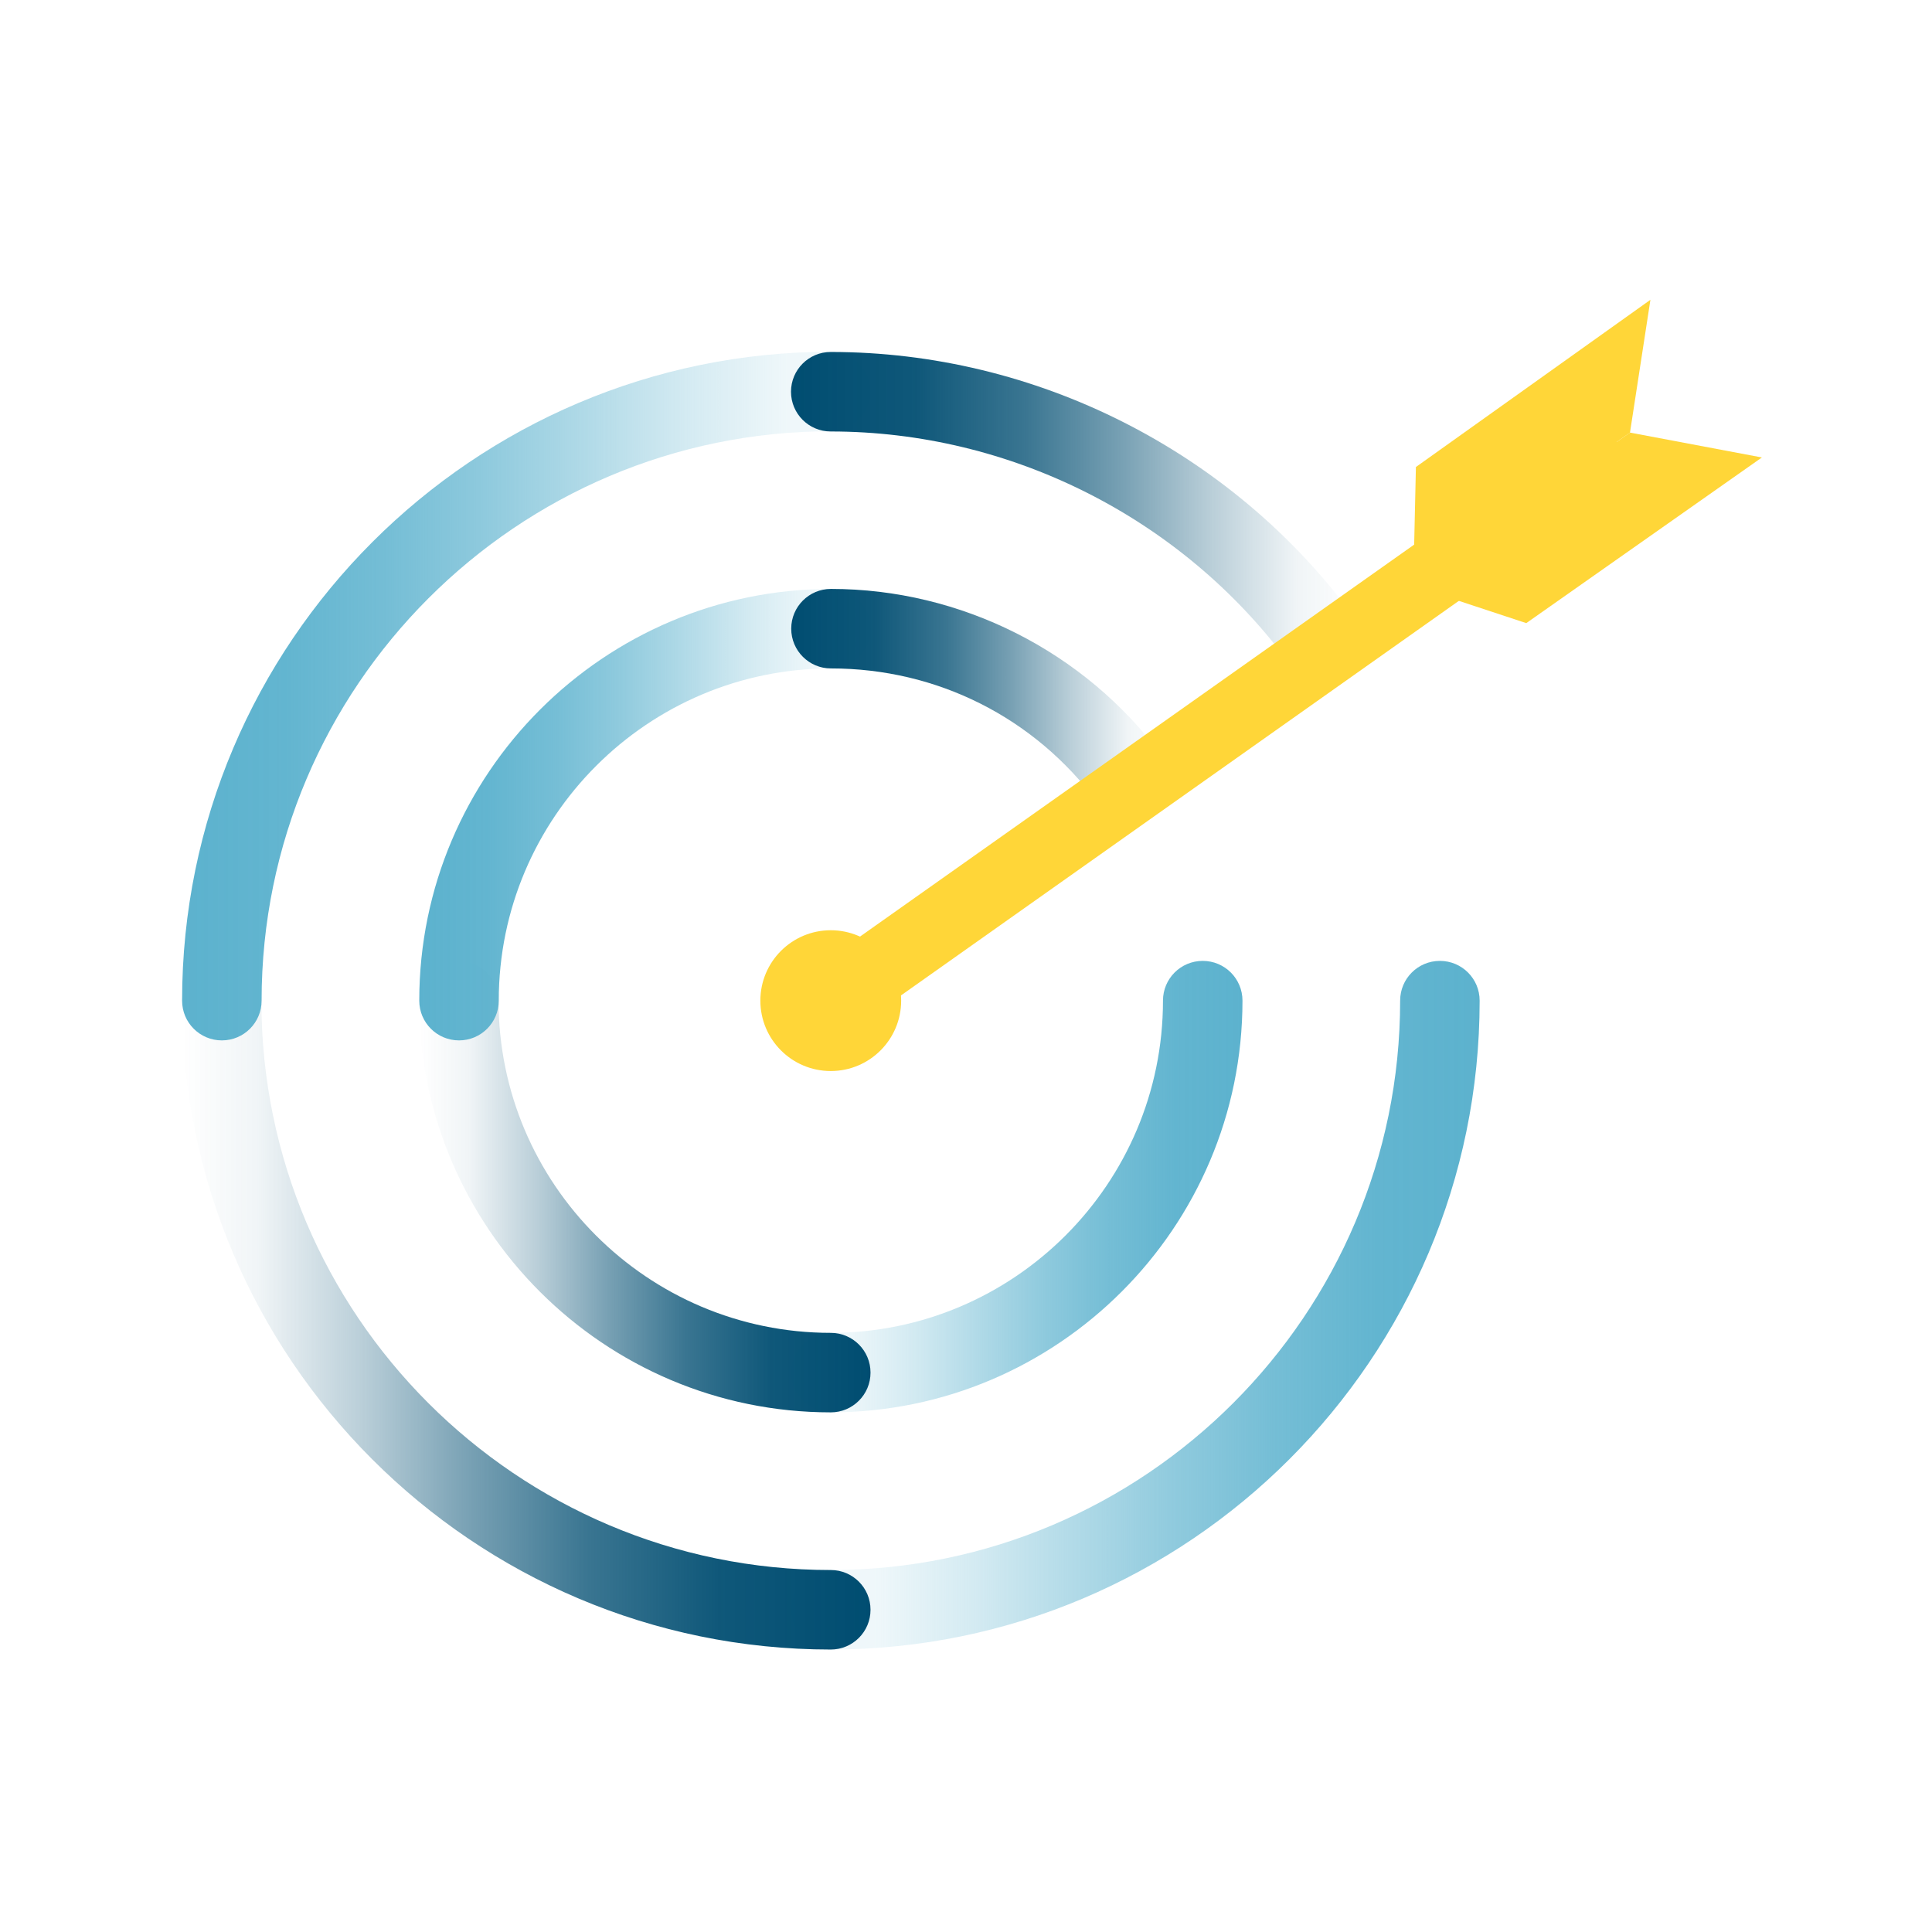
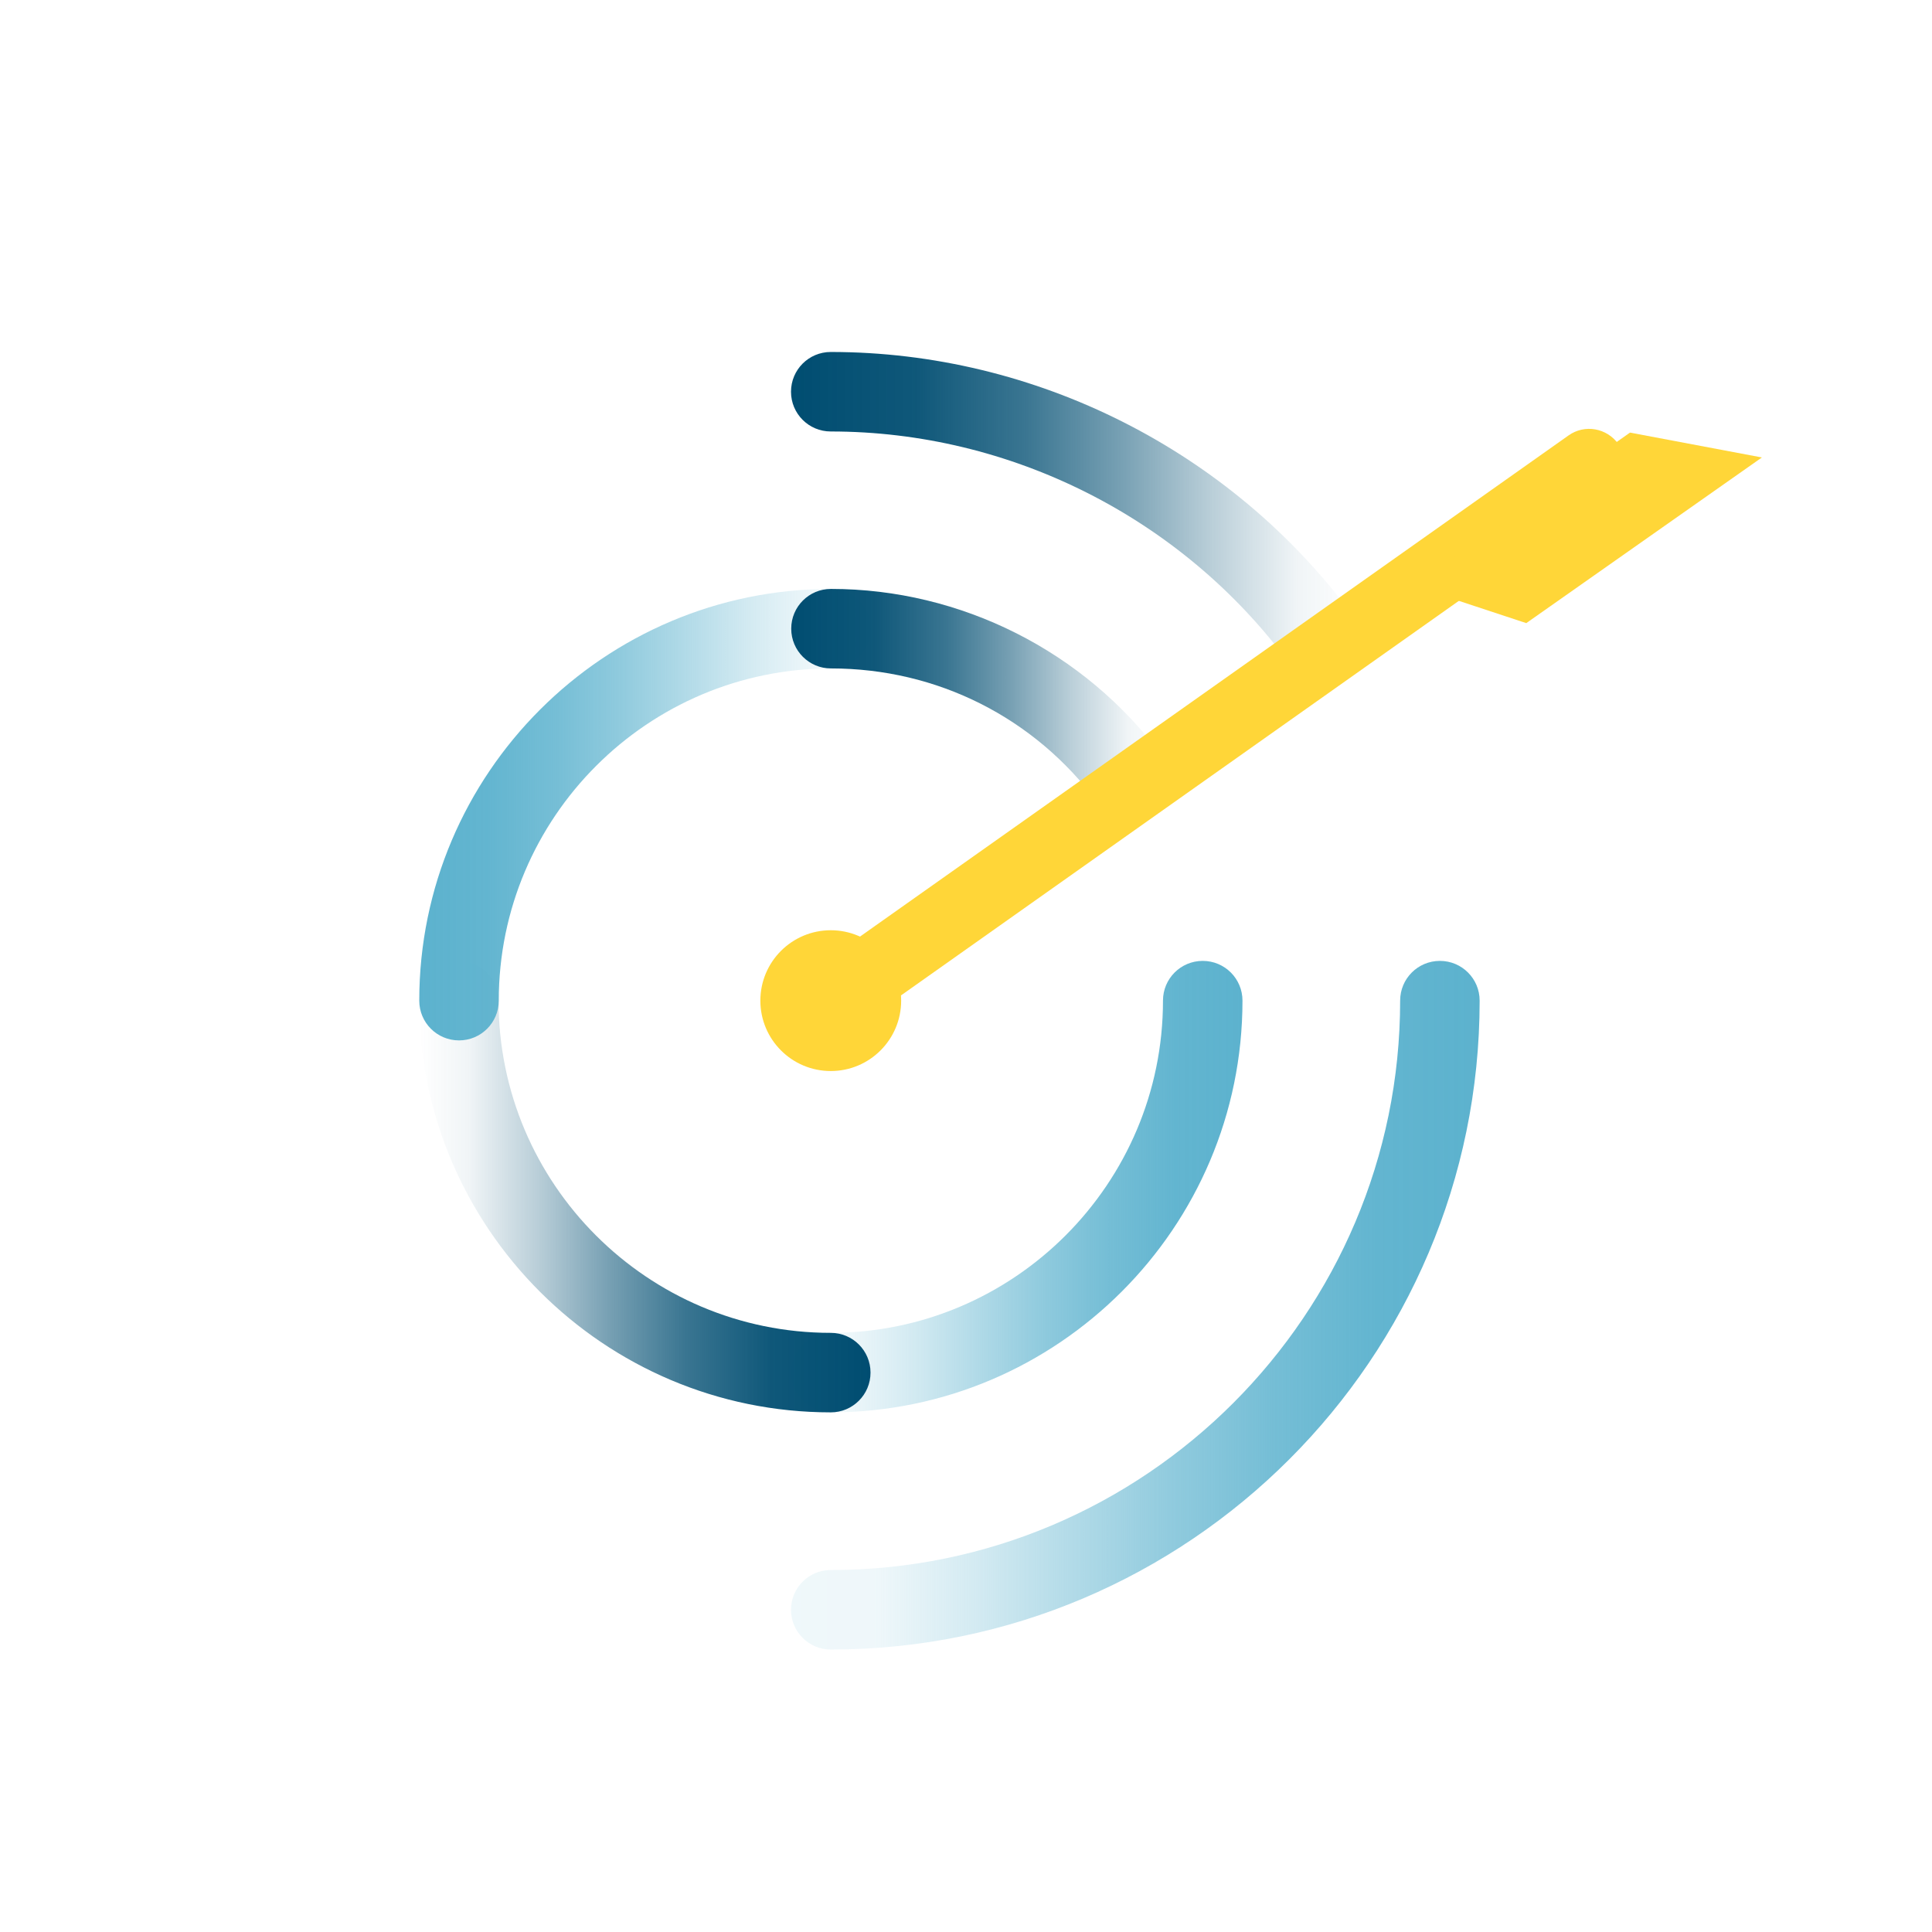
<svg xmlns="http://www.w3.org/2000/svg" xmlns:xlink="http://www.w3.org/1999/xlink" id="Layer_2" data-name="Layer 2" viewBox="0 0 87 87">
  <defs>
    <style>
      .cls-1 {
        fill: url(#linear-gradient);
      }

      .cls-1, .cls-2, .cls-3, .cls-4, .cls-5, .cls-6, .cls-7, .cls-8, .cls-9, .cls-10 {
        stroke-width: 0px;
      }

      .cls-2 {
        fill-rule: evenodd;
      }

      .cls-2, .cls-3 {
        fill: #ffd638;
      }

      .cls-4 {
        fill: url(#linear-gradient-4);
      }

      .cls-5 {
        fill: url(#linear-gradient-2);
      }

      .cls-6 {
        fill: url(#linear-gradient-3);
      }

      .cls-7 {
        fill: url(#linear-gradient-8);
      }

      .cls-8 {
        fill: url(#linear-gradient-7);
      }

      .cls-9 {
        fill: url(#linear-gradient-5);
      }

      .cls-10 {
        fill: url(#linear-gradient-6);
      }
    </style>
    <linearGradient id="linear-gradient" x1="35.62" y1="58.78" x2="66.63" y2="58.78" gradientUnits="userSpaceOnUse">
      <stop offset="0" stop-color="#5cb2ce" stop-opacity=".1" />
      <stop offset=".12" stop-color="rgba(92, 178, 206, .31)" stop-opacity=".31" />
      <stop offset=".27" stop-color="rgba(92, 178, 206, .52)" stop-opacity=".52" />
      <stop offset=".41" stop-color="rgba(92, 178, 206, .69)" stop-opacity=".69" />
      <stop offset=".56" stop-color="rgba(92, 178, 206, .83)" stop-opacity=".83" />
      <stop offset=".7" stop-color="rgba(92, 178, 206, .92)" stop-opacity=".92" />
      <stop offset=".85" stop-color="rgba(92, 178, 206, .98)" stop-opacity=".98" />
      <stop offset="1" stop-color="#5cb2ce" />
    </linearGradient>
    <linearGradient id="linear-gradient-2" x1="8.19" y1="58.78" x2="39.21" y2="58.78" gradientUnits="userSpaceOnUse">
      <stop offset="0" stop-color="#004d71" stop-opacity="0" />
      <stop offset=".11" stop-color="rgba(0, 77, 113, .24)" stop-opacity=".24" />
      <stop offset=".26" stop-color="rgba(0, 77, 113, .52)" stop-opacity=".52" />
      <stop offset=".42" stop-color="rgba(0, 77, 113, .73)" stop-opacity=".73" />
      <stop offset=".59" stop-color="rgba(0, 77, 113, .88)" stop-opacity=".88" />
      <stop offset=".78" stop-color="rgba(0, 77, 113, .97)" stop-opacity=".97" />
      <stop offset="1" stop-color="#004d71" />
    </linearGradient>
    <linearGradient id="linear-gradient-3" x1="8.19" y1="31.35" x2="39.21" y2="31.35" gradientUnits="userSpaceOnUse">
      <stop offset="0" stop-color="#5cb2ce" />
      <stop offset=".15" stop-color="rgba(92, 178, 206, .98)" stop-opacity=".98" />
      <stop offset=".3" stop-color="rgba(92, 178, 206, .92)" stop-opacity=".92" />
      <stop offset=".44" stop-color="rgba(92, 178, 206, .83)" stop-opacity=".83" />
      <stop offset=".59" stop-color="rgba(92, 178, 206, .69)" stop-opacity=".69" />
      <stop offset=".73" stop-color="rgba(92, 178, 206, .52)" stop-opacity=".52" />
      <stop offset=".88" stop-color="rgba(92, 178, 206, .31)" stop-opacity=".31" />
      <stop offset="1" stop-color="#5cb2ce" stop-opacity=".1" />
    </linearGradient>
    <linearGradient id="linear-gradient-4" x1="35.62" y1="23.19" x2="61.25" y2="23.19" gradientUnits="userSpaceOnUse">
      <stop offset="0" stop-color="#004d71" />
      <stop offset=".22" stop-color="rgba(0, 77, 113, .97)" stop-opacity=".97" />
      <stop offset=".41" stop-color="rgba(0, 77, 113, .88)" stop-opacity=".88" />
      <stop offset=".58" stop-color="rgba(0, 77, 113, .73)" stop-opacity=".73" />
      <stop offset=".74" stop-color="rgba(0, 77, 113, .52)" stop-opacity=".52" />
      <stop offset=".89" stop-color="rgba(0, 77, 113, .24)" stop-opacity=".24" />
      <stop offset="1" stop-color="#004d71" stop-opacity="0" />
    </linearGradient>
    <linearGradient id="linear-gradient-5" y1="53.44" x2="55.95" y2="53.44" xlink:href="#linear-gradient" />
    <linearGradient id="linear-gradient-6" x1="18.88" y1="53.44" y2="53.44" xlink:href="#linear-gradient-2" />
    <linearGradient id="linear-gradient-7" x1="18.88" y1="36.69" y2="36.69" xlink:href="#linear-gradient-3" />
    <linearGradient id="linear-gradient-8" y1="31.71" x2="52.67" y2="31.71" xlink:href="#linear-gradient-4" />
  </defs>
  <g id="Layer_1-2" data-name="Layer 1">
    <g>
      <g>
        <path class="cls-1" d="M37.41,74.28c-.99,0-1.79-.8-1.79-1.79s.8-1.79,1.79-1.79c14.14,0,25.64-11.5,25.64-25.64,0-.99.8-1.79,1.79-1.79s1.79.8,1.79,1.79c0,16.11-13.11,29.22-29.22,29.22Z" />
-         <path class="cls-5" d="M37.41,74.28c-16.11,0-29.22-13.11-29.22-29.22,0-.99.8-1.79,1.79-1.79s1.79.8,1.79,1.79c0,14.14,11.5,25.64,25.64,25.64.99,0,1.79.8,1.79,1.79s-.8,1.79-1.79,1.79Z" />
-         <path class="cls-6" d="M9.99,46.85c-.99,0-1.79-.8-1.79-1.79,0-16.11,13.11-29.22,29.22-29.22.99,0,1.79.8,1.79,1.79s-.8,1.79-1.79,1.79c-14.14,0-25.64,11.5-25.64,25.64,0,.99-.8,1.79-1.79,1.79Z" />
        <path class="cls-4" d="M59.46,30.54c-.55,0-1.09-.25-1.44-.72-4.82-6.51-12.53-10.39-20.61-10.39-.99,0-1.79-.8-1.79-1.79s.8-1.79,1.79-1.79c9.21,0,18,4.43,23.49,11.84.59.79.42,1.92-.37,2.51-.32.24-.69.35-1.07.35Z" />
      </g>
      <g>
        <path class="cls-9" d="M37.41,63.6c-.99,0-1.79-.8-1.79-1.79s.8-1.79,1.79-1.79c8.25,0,14.96-6.71,14.96-14.96,0-.99.8-1.79,1.79-1.79s1.79.8,1.79,1.79c0,10.22-8.32,18.54-18.54,18.54Z" />
        <path class="cls-10" d="M37.41,63.6c-10.22,0-18.54-8.32-18.54-18.54,0-.99.8-1.79,1.79-1.79s1.79.8,1.79,1.79c0,8.25,6.71,14.96,14.96,14.96.99,0,1.79.8,1.79,1.79s-.8,1.79-1.79,1.79Z" />
        <path class="cls-8" d="M20.67,46.85c-.99,0-1.79-.8-1.79-1.79,0-10.22,8.32-18.54,18.54-18.54.99,0,1.79.8,1.79,1.79s-.8,1.79-1.79,1.79c-8.25,0-14.96,6.71-14.96,14.96,0,.99-.8,1.79-1.79,1.79Z" />
        <path class="cls-7" d="M50.88,36.89c-.55,0-1.09-.25-1.44-.73-2.85-3.85-7.24-6.06-12.02-6.06-.99,0-1.79-.8-1.79-1.79s.8-1.79,1.79-1.79c5.85,0,11.42,2.81,14.9,7.51.59.79.42,1.92-.37,2.5-.32.24-.69.35-1.07.35Z" />
      </g>
      <path class="cls-3" d="M37.39,46.68c-.49-.01-.98-.25-1.28-.68-.51-.73-.34-1.73.39-2.25l34.13-24.14c.73-.52,1.73-.34,2.25.39.51.73.34,1.73-.39,2.25l-34.13,24.14c-.29.21-.63.3-.97.3Z" />
      <circle class="cls-3" cx="37.41" cy="45.06" r="3.17" />
-       <polygon class="cls-2" points="63.64 26.38 63.76 21.03 74.32 13.5 73.4 19.48 63.64 26.38" />
      <polygon class="cls-2" points="63.64 26.38 68.73 28.06 79.34 20.6 73.4 19.48 63.64 26.38" />
    </g>
  </g>
</svg>